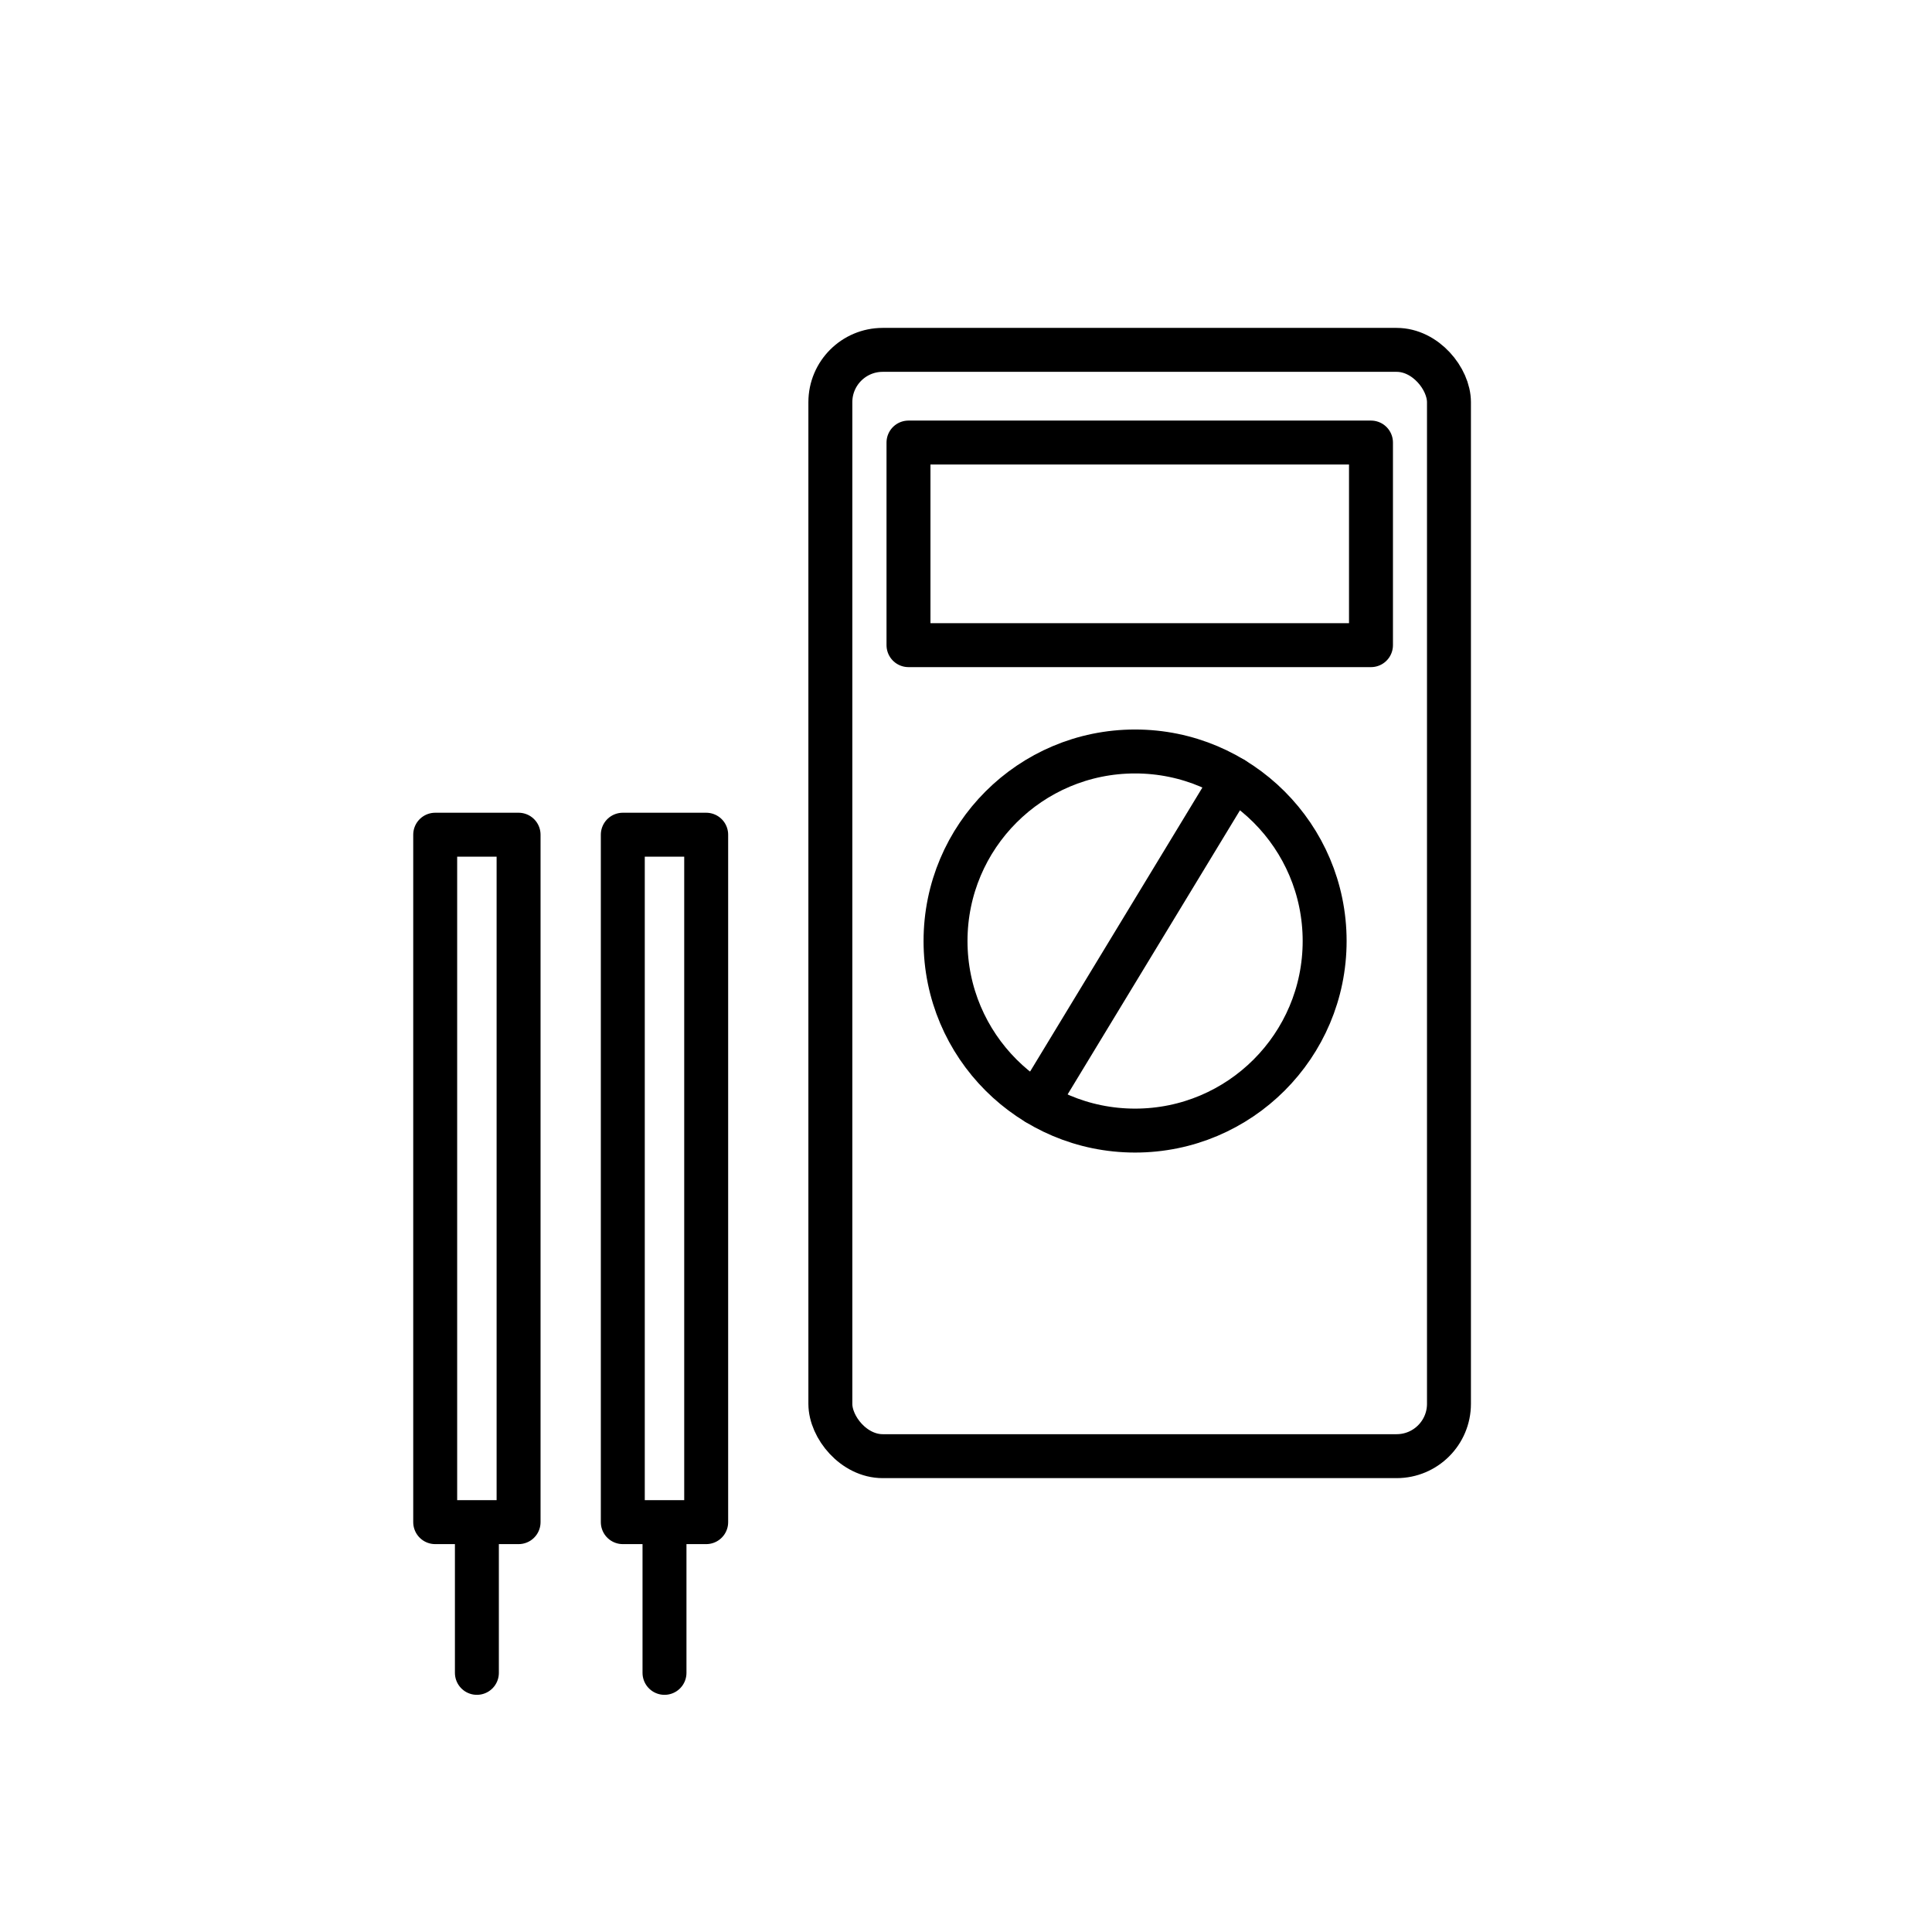
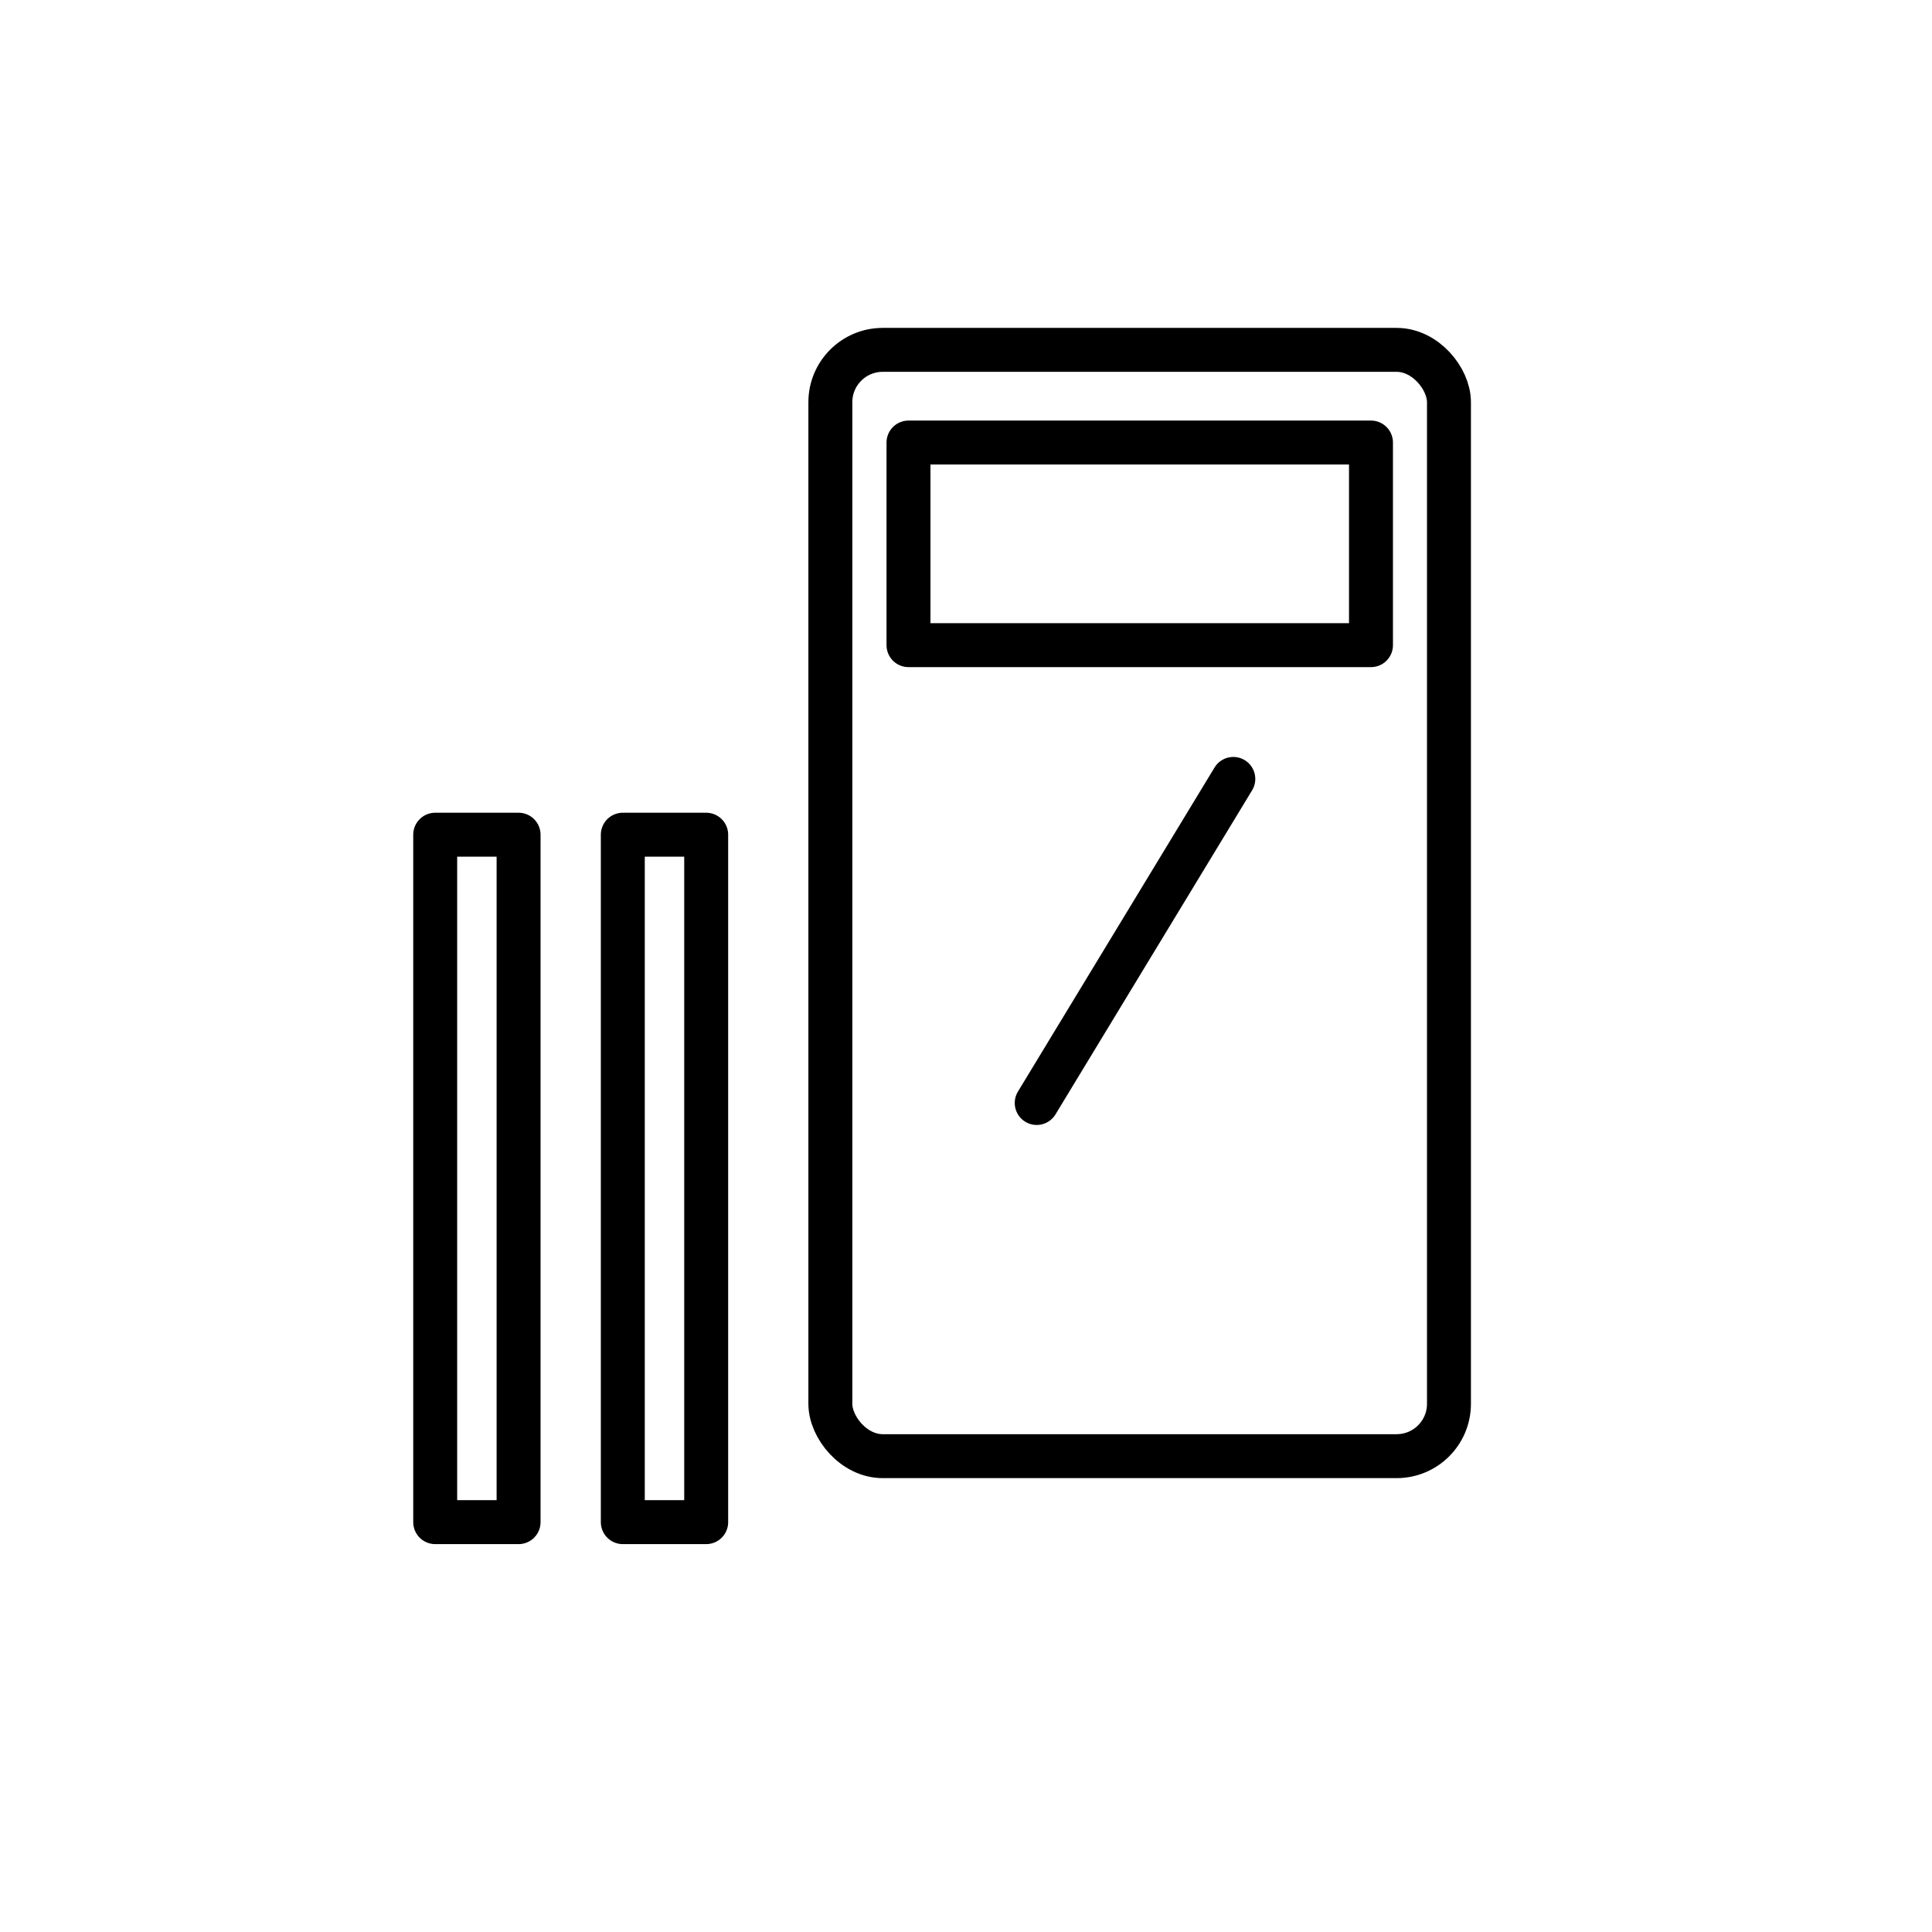
<svg xmlns="http://www.w3.org/2000/svg" id="Layer_1" viewBox="0 0 128.83 128.83">
  <defs>
    <style>.cls-1{fill:none;stroke:#000;stroke-linecap:round;stroke-linejoin:round;stroke-width:2.93px;}</style>
  </defs>
  <rect class="cls-1" x="55.37" y="23.33" width="41.25" height="73.77" rx="3.49" ry="3.49" />
  <rect class="cls-1" x="60.58" y="29.51" width="30.84" height="13.51" />
-   <circle class="cls-1" cx="75.69" cy="62.75" r="12.64" />
  <line class="cls-1" x1="82.24" y1="51.94" x2="69.13" y2="73.55" />
  <rect class="cls-1" x="41.53" y="55.66" width="5.56" height="45.84" />
  <rect class="cls-1" x="29.02" y="55.66" width="5.56" height="45.84" />
-   <line class="cls-1" x1="44.31" y1="111.55" x2="44.31" y2="102.16" />
-   <line class="cls-1" x1="31.8" y1="111.55" x2="31.8" y2="102.16" />
</svg>